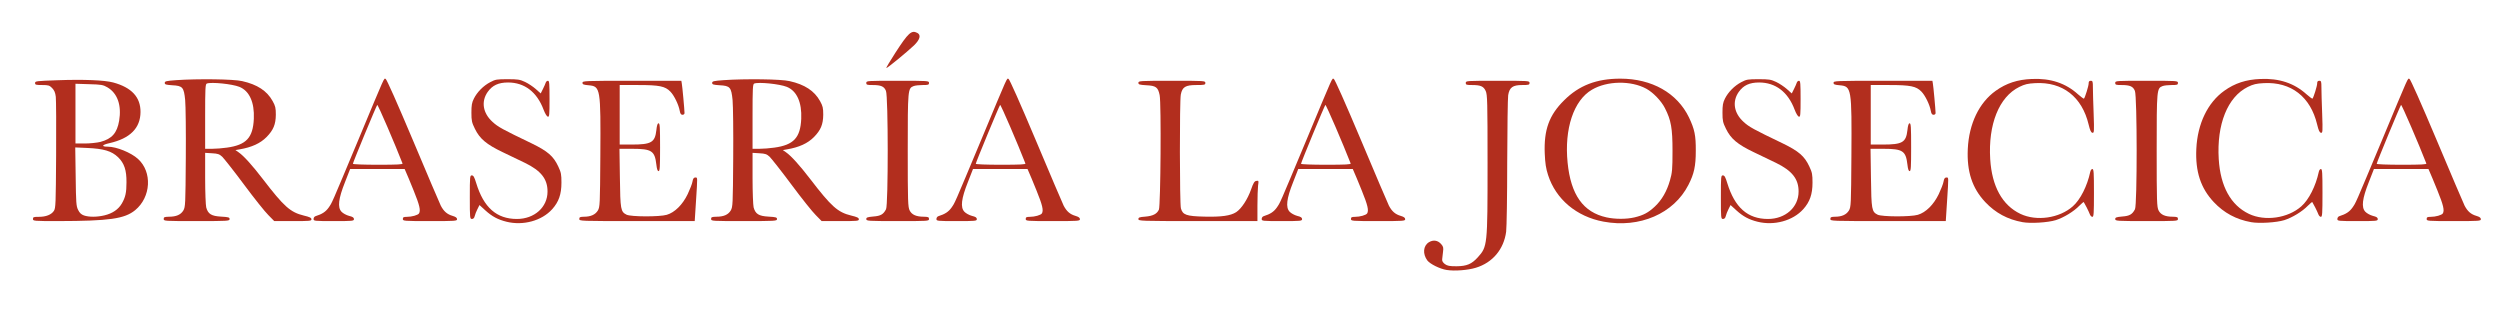
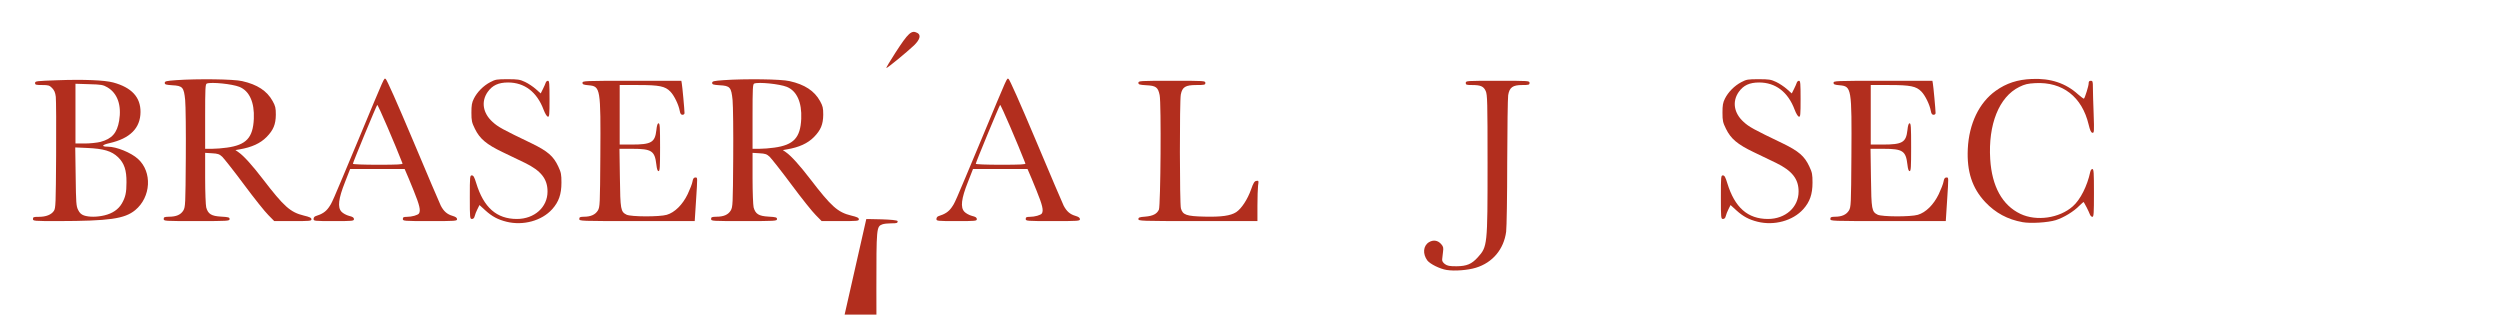
<svg xmlns="http://www.w3.org/2000/svg" class="img-fluid" style="transform-origin:50% 50%;max-height:none" viewBox="0 0 23520 2960" cursor="move">
  <g fill="#B22E1E">
    <path d="M13611 2540c-64-10-157-56-183-90-45-62-39-137 15-171 41-25 84-19 116 18 20 23 22 34 17 72-3 25-7 57-8 70-2 16 6 30 25 45 24 17 42 21 110 21 96-1 142-20 200-84 91-101 92-109 92-881 0-586-2-648-17-683-20-45-48-57-129-57-52 0-59-2-59-20 0-20 7-20 300-20s300 0 300 20c0 18-7 20-69 20-89 0-120 22-132 96-4 27-8 310-9 629 0 319-5 614-10 655-22 165-127 291-285 339-74 23-200 33-274 21z" />
    <path d="M4765 2086c-81-20-136-50-197-105l-57-52-19 38c-11 21-22 50-26 66-4 18-13 27-26 27-19 0-20-7-20-205 0-195 1-205 19-205 15 0 24 16 41 72 70 230 192 338 383 338 164 0 288-110 288-257 1-119-61-197-213-271-46-22-139-67-208-100-153-73-216-126-262-220-29-59-33-76-33-152 0-69 4-94 23-132 31-62 89-121 154-155 49-26 62-28 163-28 98 0 116 3 165 26 30 14 76 45 101 67l46 41 21-42c12-23 23-50 26-59 3-10 12-18 21-18 13 0 15 24 15 171 0 151-2 170-16 167-9-2-26-29-40-66-62-166-179-256-334-256-91 0-148 27-192 89-63 90-46 199 46 282 51 47 93 70 368 202 150 73 205 120 250 217 27 57 30 76 30 152 0 109-25 181-87 250-98 109-273 157-430 118z" />
-     <path d="M15085 2085c-253-47-448-211-521-439-20-62-27-109-31-201-9-223 41-362 182-501 141-141 306-204 529-204 297 0 535 135 646 365 53 112 65 169 64 315 0 143-16 216-69 319-138 271-459 410-800 346zm293-40c83-20 129-44 191-102 66-62 113-144 142-246 21-73 24-103 24-277 0-213-13-288-71-402-34-68-111-148-175-183-145-79-370-75-512 9-172 100-261 368-229 686 30 303 147 467 366 515 82 18 187 18 264 0z" />
    <path d="M16535 2086c-81-20-136-50-197-105l-57-52-19 38c-11 21-22 50-26 66-4 18-13 27-26 27-19 0-20-7-20-205 0-195 1-205 19-205 15 0 24 16 41 72 70 230 192 338 383 338 164 0 288-110 288-257 1-119-61-197-213-271-46-22-139-67-208-100-153-73-216-126-262-220-29-59-33-76-33-152 0-69 4-94 23-132 31-62 89-121 154-155 49-26 62-28 163-28 98 0 116 3 165 26 30 14 76 45 101 67l46 41 21-42c12-23 23-50 26-59 3-10 12-18 21-18 13 0 15 24 15 171 0 151-2 170-16 167-9-2-26-29-40-66-62-166-179-256-334-256-91 0-148 27-192 89-63 90-46 199 46 282 51 47 93 70 368 202 150 73 205 120 250 217 27 57 30 76 30 152 0 109-25 181-87 250-98 109-273 157-430 118z" />
    <path d="M19028 2090c-140-25-255-87-351-189-123-131-174-287-164-500 11-237 107-436 263-547 99-71 206-106 339-111 177-8 319 39 436 145 27 24 52 42 55 40 10-11 44-119 44-143 0-18 5-25 20-25 18 0 20 7 20 63 0 35 3 146 7 246 6 173 5 183-12 180-13-3-22-23-35-77-62-261-245-404-503-390-70 4-97 10-150 36-190 94-293 352-273 679 16 257 113 433 284 515 151 72 367 41 493-71 71-62 136-192 164-323 3-16 12-28 20-28 13 0 15 33 15 225 0 195-2 225-15 225-9 0-20-12-25-27-9-25-48-101-56-112-2-2-20 13-41 34-53 55-147 112-222 136-74 23-237 33-313 19z" />
-     <path d="M21178 2090c-140-25-255-87-351-189-123-131-174-287-164-500 11-237 107-436 263-547 99-71 206-106 339-111 177-8 319 39 436 145 27 24 52 42 55 40 10-11 44-119 44-143 0-18 5-25 20-25 18 0 20 7 20 63 0 35 3 146 7 246 6 173 5 183-12 180-13-3-22-23-35-77-62-261-245-404-503-390-70 4-97 10-150 36-190 94-293 352-273 679 16 257 113 433 284 515 151 72 367 41 493-71 71-62 136-192 164-323 3-16 12-28 20-28 13 0 15 33 15 225 0 195-2 225-15 225-9 0-20-12-25-27-9-25-48-101-56-112-2-2-20 13-41 34-53 55-147 112-222 136-74 23-237 33-313 19z" />
    <path d="M310 2060c0-18 7-20 55-20 68 0 118-20 142-56 17-26 18-64 21-524 2-272 0-519-3-549-5-41-14-61-35-83-25-25-35-28-94-28-58 0-66-2-66-19 0-18 13-19 208-26 249-9 446-1 527 21 173 47 258 138 257 278-1 151-98 249-293 293-71 16-79 33-15 33 82 0 219 56 284 115 136 123 123 359-26 482-100 82-243 102-724 103-231 0-238-1-238-20zm673-34c75-18 130-55 163-111 34-59 44-102 44-200 1-115-21-179-79-236-61-58-134-80-290-87l-113-5 4 274c3 249 5 278 23 314 14 29 30 43 55 52 47 16 122 16 193-1zm-38-691c108-29 156-83 176-199 24-145-15-258-110-314-41-24-57-27-173-30l-128-4v562h88c48 0 114-7 147-15z" />
    <path d="M1540 2060c0-17 7-20 48-21 71 0 113-19 137-59 19-34 20-53 23-490 2-250-1-497-6-549-12-121-24-134-122-139-59-4-70-7-70-22 0-16 14-19 108-26 203-14 539-10 620 9 143 32 234 92 287 188 26 47 30 64 30 129-1 90-23 144-87 209-59 60-141 97-253 116l-40 7 30 21c48 33 129 123 228 252 199 259 258 312 385 343 55 13 72 21 72 35 0 16-15 17-175 17h-175l-55-56c-31-30-134-159-229-287s-188-245-205-262c-27-25-41-30-96-33l-65-4v238c0 132 5 255 10 275 17 62 48 82 140 87 70 4 80 7 80 23 0 18-14 19-310 19-303 0-310 0-310-20zm594-671c183-25 246-93 254-271 7-156-42-263-136-301-68-27-264-47-306-31-14 5-16 42-16 310v304h64c36 0 99-5 140-11z" />
    <path d="M2950 2060c0-11 8-23 18-26 64-20 96-42 124-81 35-52 15-6 282-644 258-619 236-570 254-567 9 2 109 227 257 578 133 316 251 593 262 615 28 53 59 81 111 96 30 9 42 18 42 31 0 17-14 18-255 18-248 0-255-1-255-20 0-16 7-20 38-20 47 0 103-16 114-32 17-28 6-77-51-217-32-80-65-158-72-173l-12-28h-513l-48 123c-62 156-72 238-33 279 14 15 45 32 71 39 34 8 46 16 46 30 0 18-11 19-190 19-184 0-190-1-190-20zm837-522c-69-178-232-557-238-551-9 10-229 541-229 554 0 5 102 9 236 9 185 0 235-3 231-12z" />
    <path d="M5450 2060c0-17 7-20 43-21 66 0 108-20 132-59 19-34 20-52 23-511 4-642 2-657-112-667-46-4-56-8-56-23 0-18 17-19 465-19h465l4 23c5 23 26 252 26 281 0 9-8 16-19 16-14 0-21-10-26-37-10-57-52-144-88-181-49-51-104-62-304-62h-173v560h113c185 0 219-20 232-135 5-46 11-65 21-65 12 0 14 37 14 225 0 186-2 225-14 225-10 0-16-19-21-62-15-129-44-148-226-148h-121l4 273c4 299 7 319 63 347 41 20 309 21 378 1 75-22 149-95 197-195 21-44 42-98 45-118 5-28 12-38 26-38 23 0 22-13 7 223l-12 187h-543c-536 0-543 0-543-20z" />
    <path d="M6690 2060c0-17 7-20 48-21 71 0 113-19 137-59 19-34 20-53 23-490 2-250-1-497-6-549-12-121-24-134-122-139-59-4-70-7-70-22 0-16 14-19 108-26 203-14 539-10 620 9 143 32 234 92 287 188 26 47 30 64 30 129-1 90-23 144-87 209-59 60-141 97-253 116l-40 7 30 21c48 33 129 123 228 252 199 259 258 312 385 343 55 13 72 21 72 35 0 16-15 17-175 17h-175l-55-56c-31-30-134-159-229-287s-188-245-205-262c-27-25-41-30-96-33l-65-4v238c0 132 5 255 10 275 17 62 48 82 140 87 70 4 80 7 80 23 0 18-14 19-310 19-303 0-310 0-310-20zm594-671c183-25 246-93 254-271 7-156-42-263-136-301-68-27-264-47-306-31-14 5-16 42-16 310v304h64c36 0 99-5 140-11z" />
-     <path d="M8150 2061c0-15 10-19 65-24 70-5 96-20 121-69 21-41 21-1063-1-1113-17-42-46-55-126-55-52 0-59-2-59-20 0-20 7-20 295-20s295 0 295 20c0 18-7 20-59 20-33 0-71 4-86 10-54 21-55 32-55 607 0 483 2 531 18 563 20 40 61 59 135 59 40 1 47 4 47 21 0 20-7 20-295 20-281 0-295-1-295-19z" />
+     <path d="M8150 2061s295 0 295 20c0 18-7 20-59 20-33 0-71 4-86 10-54 21-55 32-55 607 0 483 2 531 18 563 20 40 61 59 135 59 40 1 47 4 47 21 0 20-7 20-295 20-281 0-295-1-295-19z" />
    <path d="M8810 2060c0-11 8-23 18-26 64-20 96-42 124-81 35-52 15-6 282-644 258-619 236-570 254-567 9 2 109 227 257 578 133 316 251 593 262 615 28 53 59 81 111 96 30 9 42 18 42 31 0 17-14 18-255 18-248 0-255-1-255-20 0-16 7-20 38-20 47 0 103-16 114-32 17-28 6-77-51-217-32-80-65-158-72-173l-12-28h-513l-48 123c-62 156-72 238-33 279 14 15 45 32 71 39 34 8 46 16 46 30 0 18-11 19-190 19-184 0-190-1-190-20zm837-522c-69-178-232-557-238-551-9 10-229 541-229 554 0 5 102 9 236 9 185 0 235-3 231-12z" />
    <path d="M10710 2061c0-15 10-19 65-23 72-6 110-26 128-66 16-37 23-1001 7-1077-15-74-35-89-126-93-65-4-74-7-74-23 0-18 13-19 315-19 308 0 315 0 315 20 0 18-7 20-84 20-103 0-133 18-147 90-12 63-11 1026 1 1070 17 62 52 74 219 78 162 4 248-8 301-42 50-33 107-120 140-213 22-63 32-79 50-81 22-4 23-2 16 44-3 26-6 111-6 190v144h-560c-540 0-560-1-560-19z" />
-     <path d="M11870 2060c0-11 8-23 18-26 64-20 96-42 124-81 35-52 15-6 282-644 258-619 236-570 254-567 9 2 109 227 257 578 133 316 251 593 262 615 28 53 59 81 111 96 30 9 42 18 42 31 0 17-14 18-255 18-248 0-255-1-255-20 0-16 7-20 38-20 47 0 103-16 114-32 17-28 6-77-51-217-32-80-65-158-72-173l-12-28h-513l-48 123c-62 156-72 238-33 279 14 15 45 32 71 39 34 8 46 16 46 30 0 18-11 19-190 19-184 0-190-1-190-20zm837-522c-69-178-232-557-238-551-9 10-229 541-229 554 0 5 102 9 236 9 185 0 235-3 231-12z" />
    <path d="M17220 2060c0-17 7-20 43-21 66 0 108-20 132-59 19-34 20-52 23-511 4-642 2-657-112-667-46-4-56-8-56-23 0-18 17-19 465-19h465l4 23c5 23 26 252 26 281 0 9-8 16-19 16-14 0-21-10-26-37-10-57-52-144-88-181-49-51-104-62-304-62h-173v560h113c185 0 219-20 232-135 5-46 11-65 21-65 12 0 14 37 14 225 0 186-2 225-14 225-10 0-16-19-21-62-15-129-44-148-226-148h-121l4 273c4 299 7 319 63 347 41 20 309 21 378 1 75-22 149-95 197-195 21-44 42-98 45-118 5-28 12-38 26-38 23 0 22-13 7 223l-12 187h-543c-536 0-543 0-543-20z" />
-     <path d="M19900 2061c0-15 10-19 65-24 70-5 96-20 121-69 21-41 21-1063-1-1113-17-42-46-55-126-55-52 0-59-2-59-20 0-20 7-20 295-20s295 0 295 20c0 18-7 20-59 20-33 0-71 4-86 10-54 21-55 32-55 607 0 483 2 531 18 563 20 40 61 59 135 59 40 1 47 4 47 21 0 20-7 20-295 20-281 0-295-1-295-19z" />
-     <path d="M21990 2060c0-11 8-23 18-26 64-20 96-42 124-81 35-52 15-6 282-644 258-619 236-570 254-567 9 2 109 227 257 578 133 316 251 593 262 615 28 53 59 81 111 96 30 9 42 18 42 31 0 17-14 18-255 18-248 0-255-1-255-20 0-16 7-20 38-20 47 0 103-16 114-32 17-28 6-77-51-217-32-80-65-158-72-173l-12-28h-513l-48 123c-62 156-72 238-33 279 14 15 45 32 71 39 34 8 46 16 46 30 0 18-11 19-190 19-184 0-190-1-190-20zm837-522c-69-178-232-557-238-551-9 10-229 541-229 554 0 5 102 9 236 9 185 0 235-3 231-12z" />
    <path d="M8422 499c125-193 153-218 209-189 36 20 24 63-33 118-68 64-248 212-259 212-5 0 33-63 83-141z" />
  </g>
</svg>